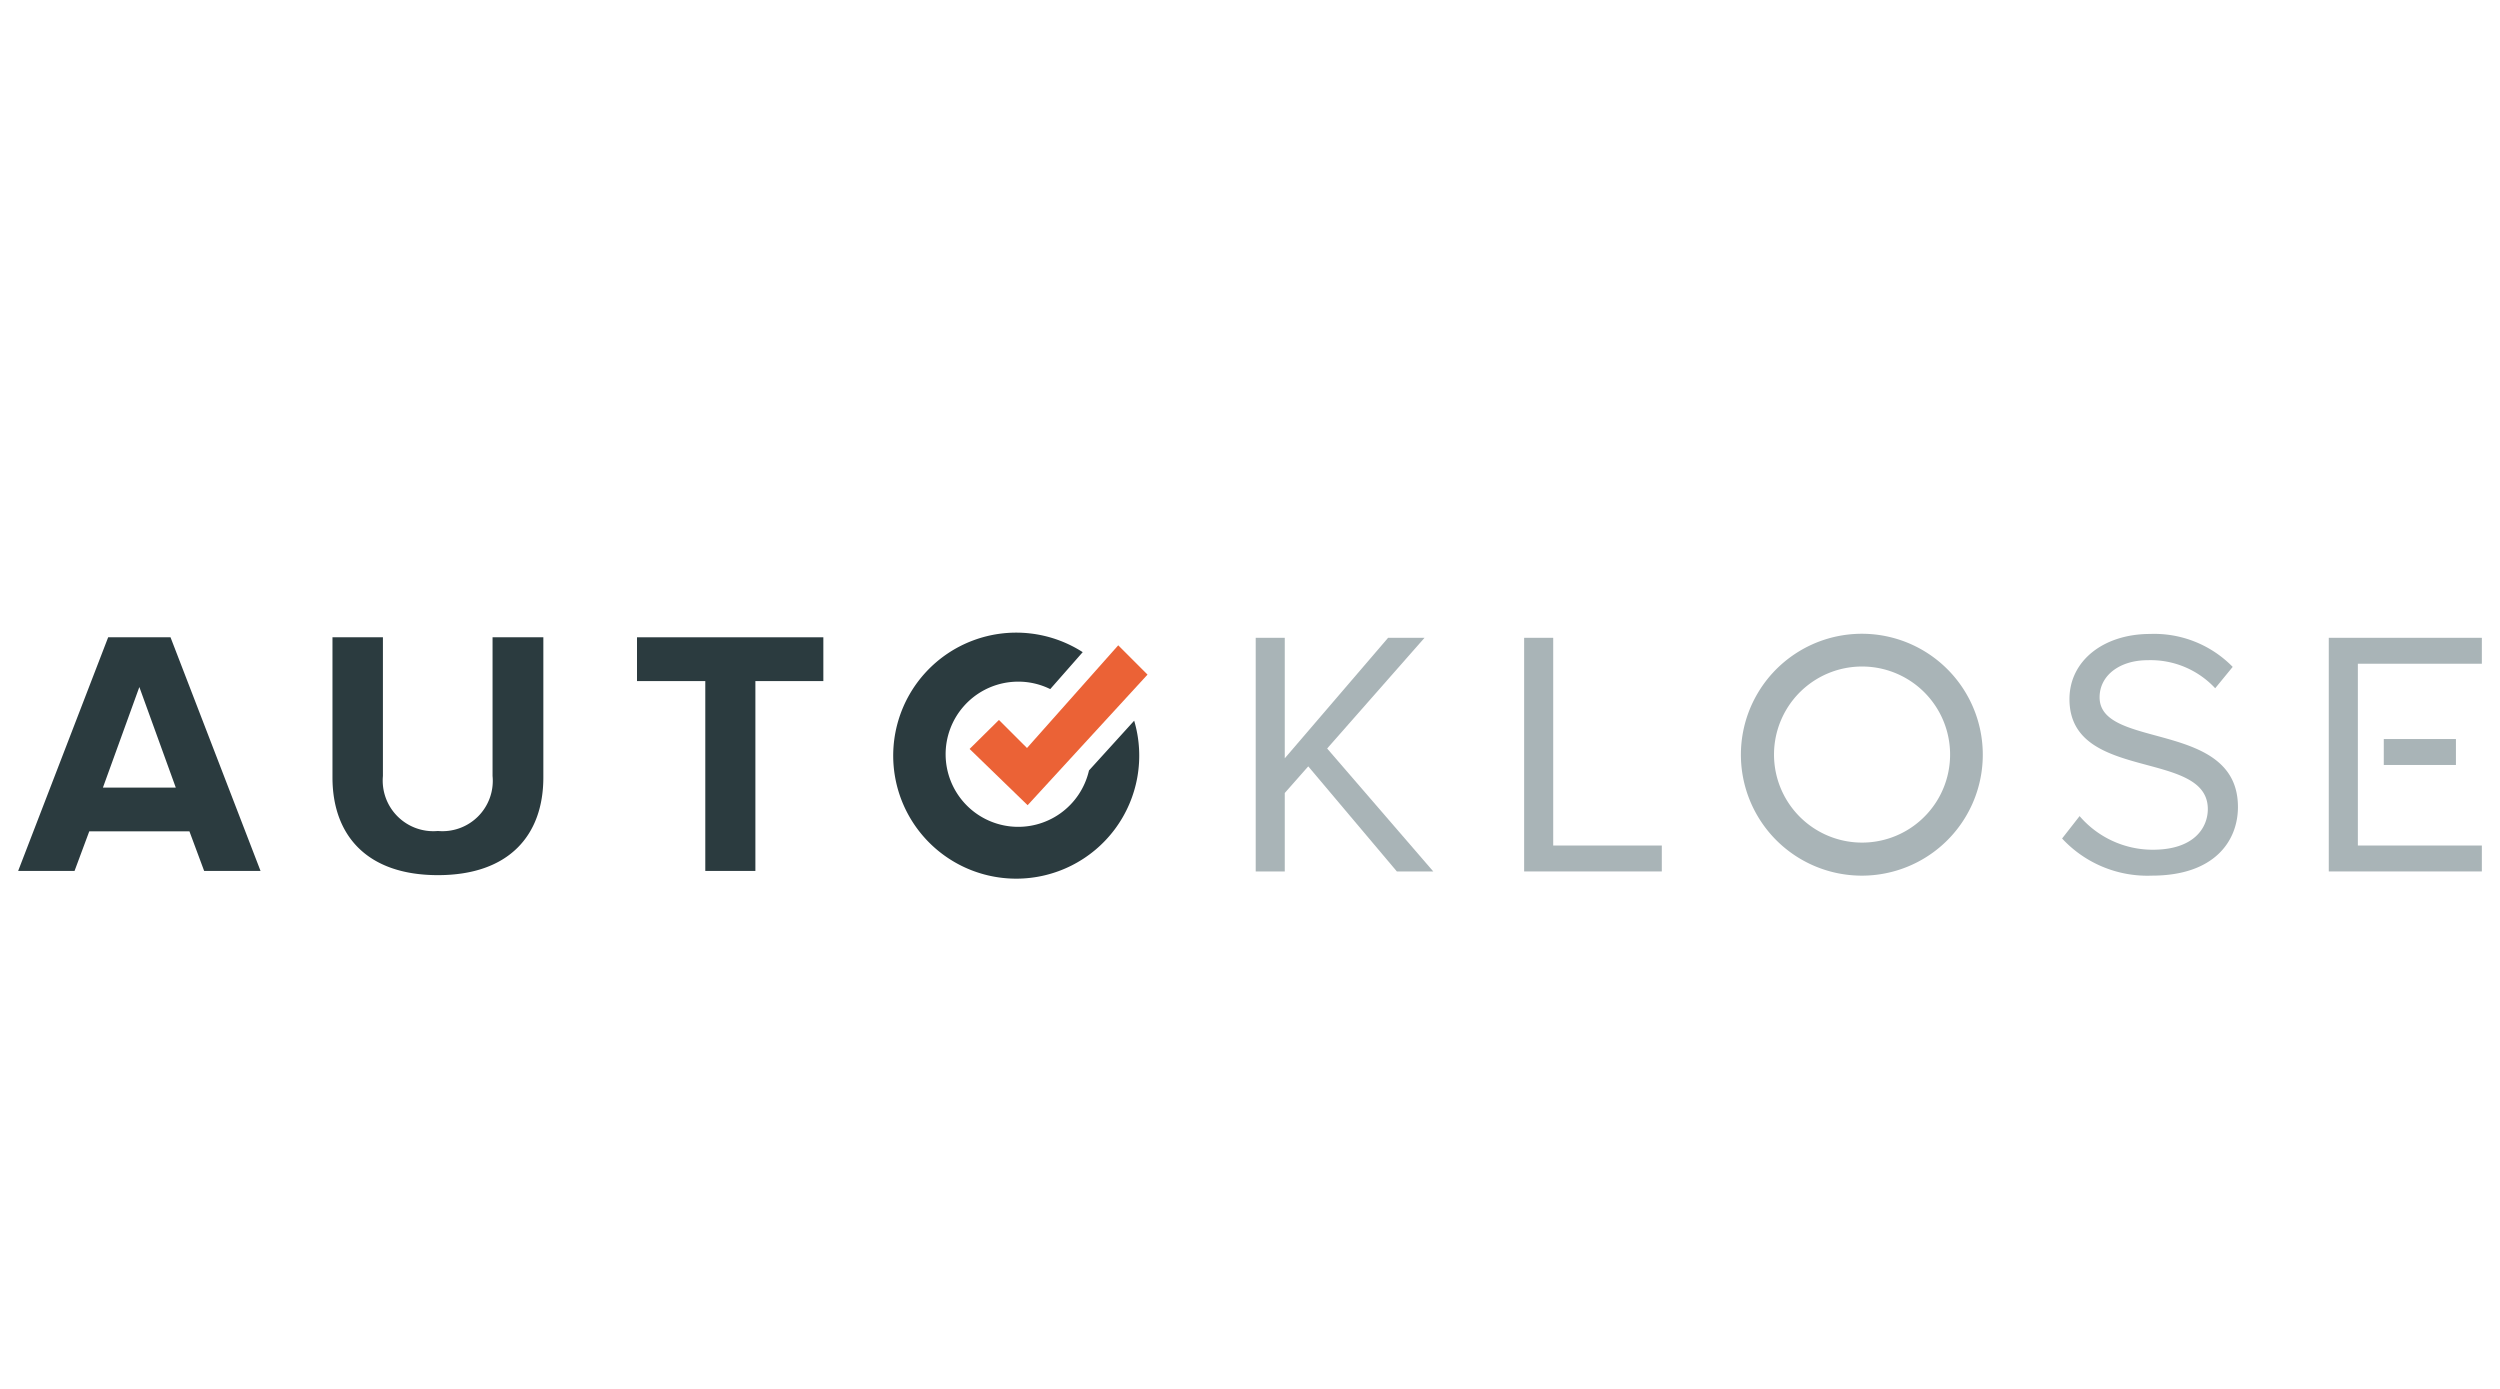
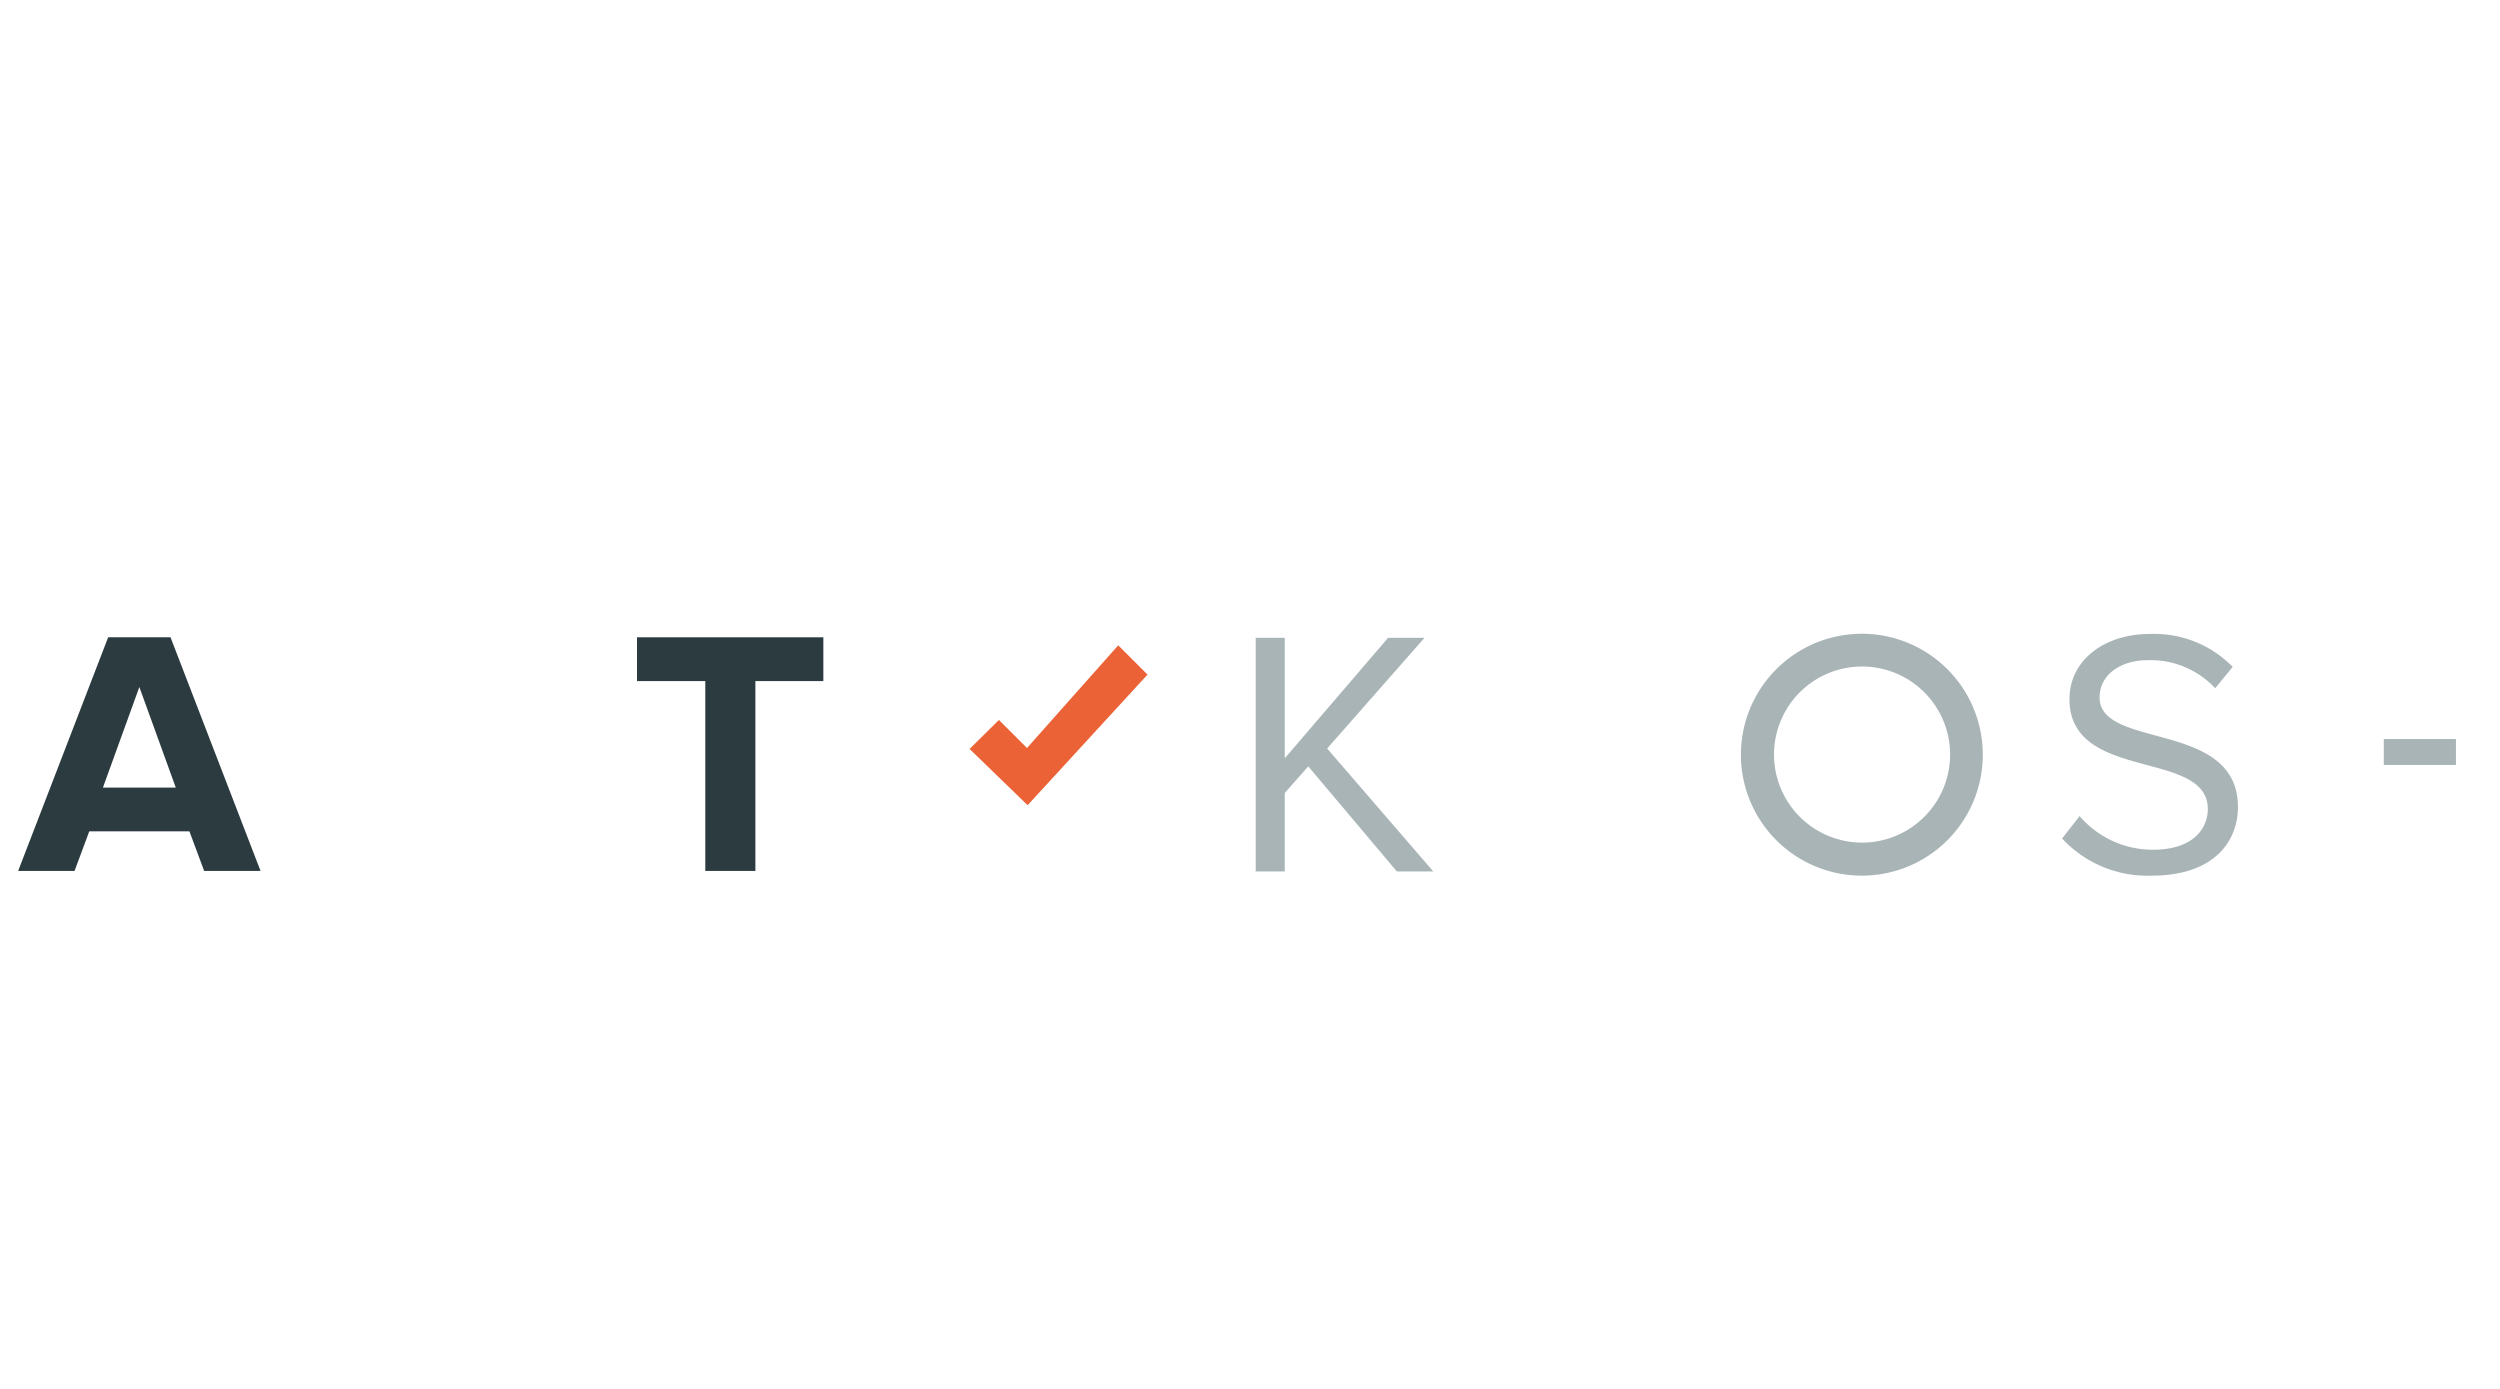
<svg xmlns="http://www.w3.org/2000/svg" class="autoklose-logo" aria-labelledby="autoklose-title" viewBox="0 0 180 100">
  <style>.autoklose-logo .cls-1{fill:#eb6236;}.autoklose-logo .cls-2{fill:#2b3b3f;}.autoklose-logo .cls-3{fill:#a9b4b7;}</style>
  <title id="autoklose-title">Autoklose</title>
  <polygon class="cls-1" points="80.513 46.462 73.944 53.856 71.923 51.837 69.811 53.925 73.989 57.975 82.621 48.572 80.513 46.462" />
-   <path class="cls-2" d="M81.66,51.891l-3.253,3.582A5.227,5.227,0,1,1,72.653,49.12a5.462,5.462,0,0,1,.664-.042,5.202,5.202,0,0,1,2.3.537l2.338-2.66a8.857,8.857,0,1,0,3.705,4.935" />
  <polygon class="cls-2" points="45.864 45.885 45.864 49.038 50.781 49.038 50.781 62.707 54.388 62.707 54.388 49.038 59.281 49.038 59.281 45.885 45.864 45.885" />
  <polygon class="cls-3" points="100.574 62.744 94.194 55.178 92.503 57.096 92.503 62.744 90.411 62.744 90.411 45.922 92.503 45.922 92.503 54.598 99.943 45.922 102.566 45.922 95.555 53.892 103.196 62.744 100.574 62.744" />
-   <polygon class="cls-3" points="109.738 62.744 109.738 45.922 111.831 45.922 111.831 60.878 119.65 60.878 119.65 62.744 109.738 62.744" />
  <path class="cls-3" d="M148.47,60.373l1.261-1.614a6.941,6.941,0,0,0,5.272,2.422c3.001,0,3.96-1.615,3.96-2.926,0-4.338-9.962-1.916-9.962-7.919,0-2.774,2.471-4.691,5.8-4.691a7.902,7.902,0,0,1,5.953,2.371l-1.26,1.538a6.348,6.348,0,0,0-4.868-2.019c-1.993,0-3.455,1.085-3.455,2.674,0,3.783,9.961,1.614,9.961,7.894,0,2.421-1.664,4.943-6.204,4.943a8.37,8.37,0,0,1-6.456-2.673" />
-   <polygon class="cls-3" points="178.693 45.922 167.672 45.922 167.672 62.744 178.693 62.744 178.693 60.878 169.766 60.878 169.766 47.789 178.693 47.789 178.693 45.922" />
  <rect class="cls-3" x="171.632" y="53.211" width="5.195" height="1.867" />
  <path class="cls-2" d="M14.699,62.707l-1.06-2.85H6.427L5.367,62.707H1.307L7.788,45.885h4.489l6.482,16.822Zm-4.666-13.241L7.411,56.705h5.245Z" />
-   <path class="cls-2" d="M23.938,55.974V45.885H27.57v9.988a3.644,3.644,0,0,0,3.96,3.958A3.624,3.624,0,0,0,35.464,55.873V45.885h3.657V55.974c0,4.162-2.47,7.036-7.591,7.036-5.119,0-7.592-2.874-7.592-7.036" />
  <path class="cls-3" d="M134.053,63.047a8.708,8.708,0,1,1,1.102-.07,8.713,8.713,0,0,1-1.102.07m.019-15.058a6.569,6.569,0,0,0-.814.052,6.339,6.339,0,1,0,.814-.052" />
</svg>